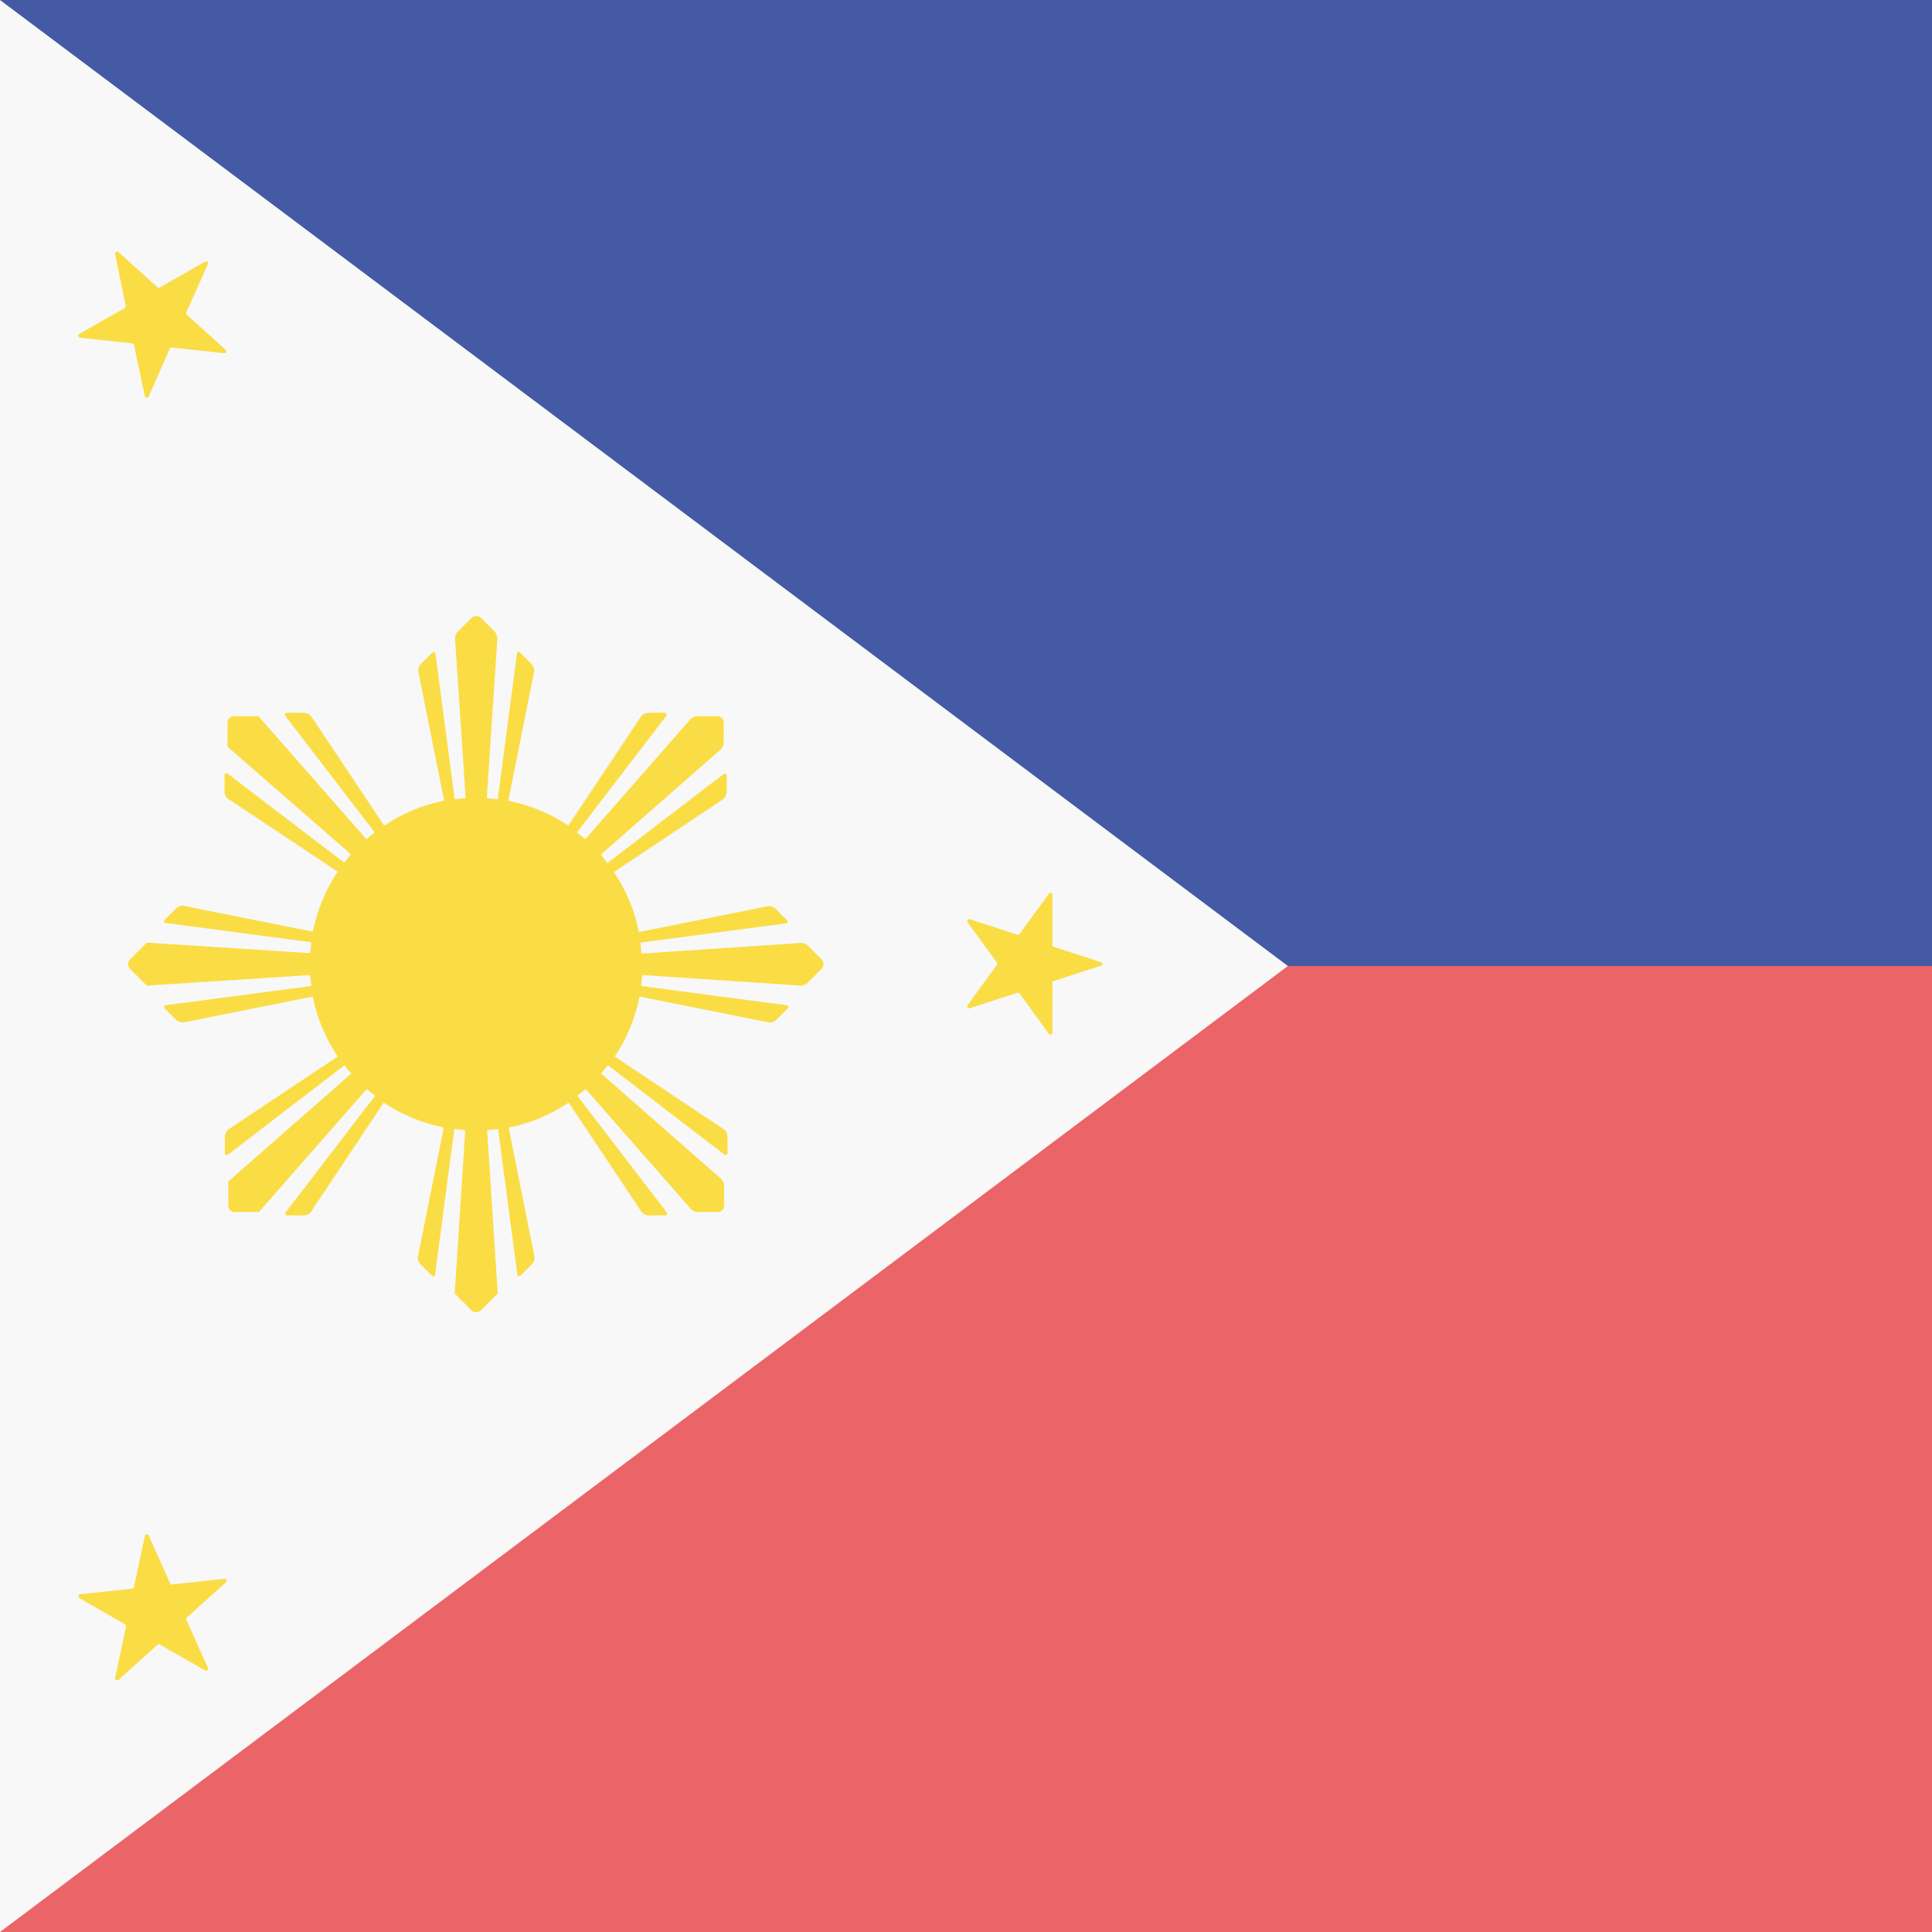
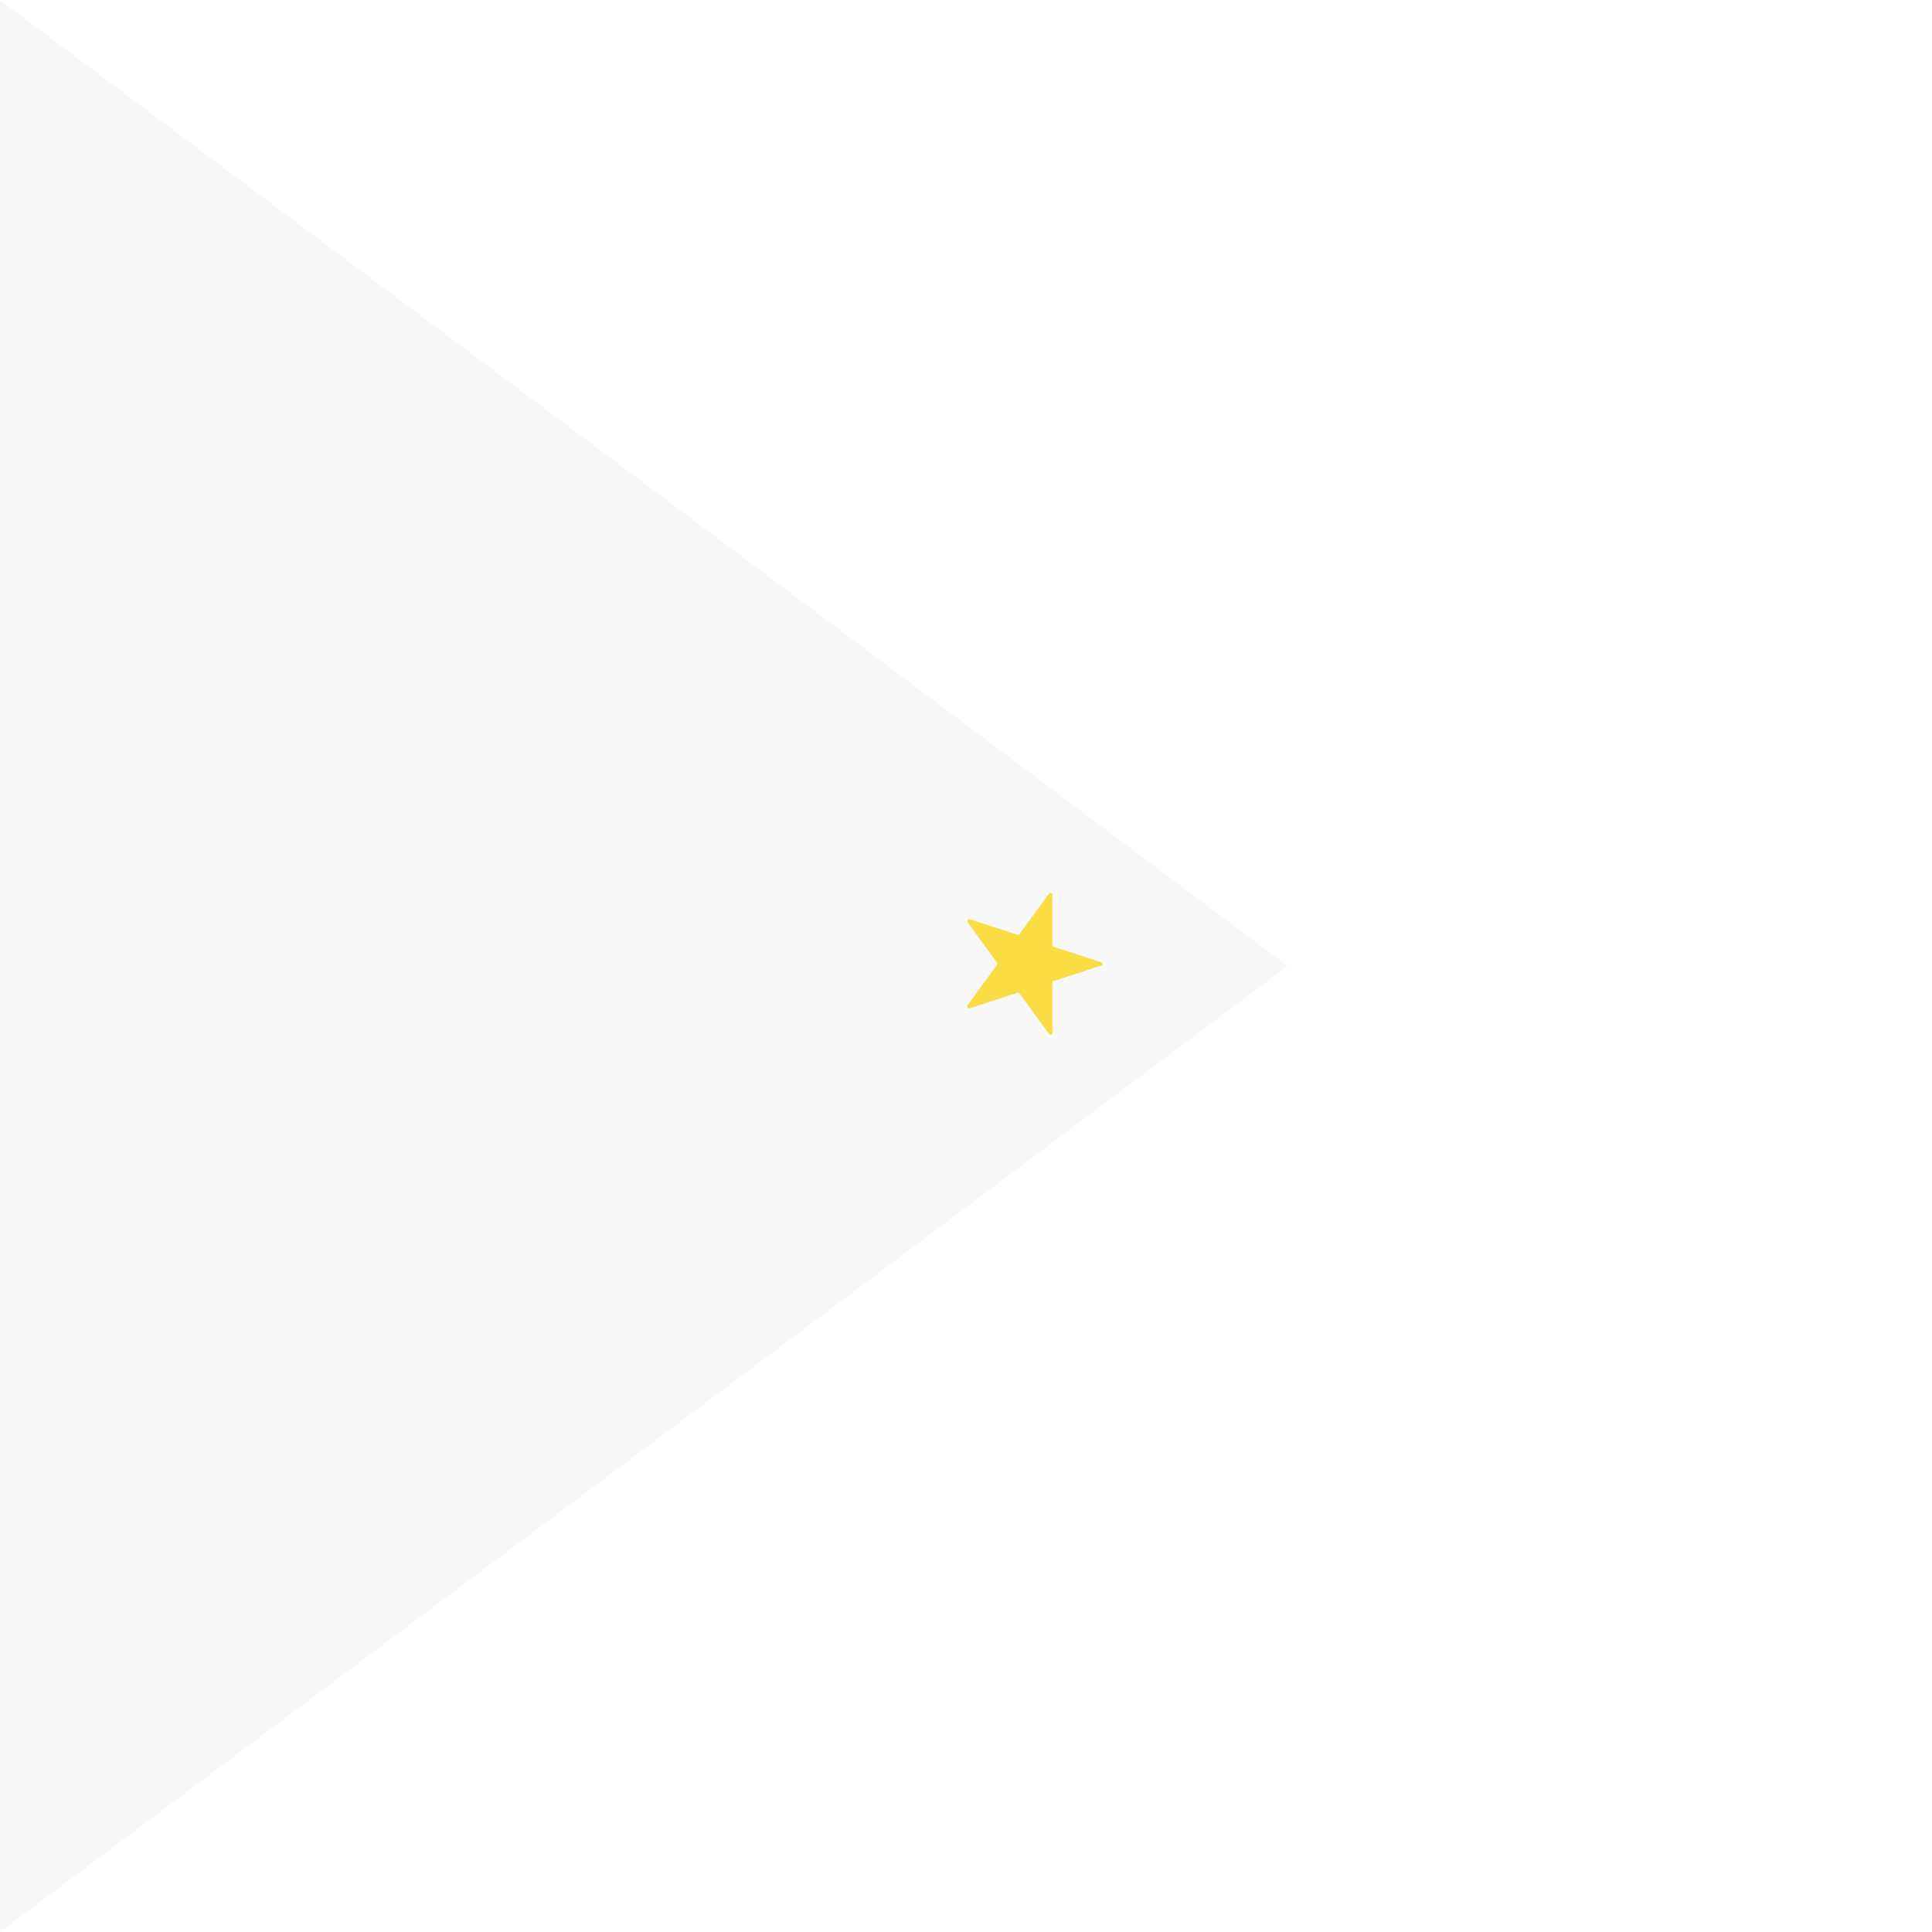
<svg xmlns="http://www.w3.org/2000/svg" version="1.1" class="flag-ph" x="0px" y="0px" viewBox="0 0 512 512" style="enable-background:new 0 0 512 512;" xml:space="preserve">
  <style type="text/css">
	.flag-ph .st0{fill:#455AA4;}
	.flag-ph .st1{fill:#EB6468;}
	.flag-ph .st2{fill:#F8F8F8;}
	.flag-ph .st3{fill:#FADD45;}
</style>
  <g>
    <g>
-       <rect x="0" y="0" class="st0" width="512" height="256" />
-       <rect x="0" y="256" class="st1" width="512" height="256" />
      <polygon class="st2" points="0,0 341.3,256 0,512   " />
      <g>
-         <path class="st3" d="M214.1,260.4l3.7-3.7c0.6-0.6,0.6-1.7,0-2.4l-3.7-3.7c-0.5-0.5-1.2-0.8-2-0.7l-42.1,2.8     c-0.1-1-0.2-1.9-0.3-2.9l38.6-5.1c0.4-0.1,0.5-0.5,0.3-0.8l-3-3c-0.6-0.6-1.5-0.9-2.3-0.7l-34,6.8c-1.1-5.8-3.4-11.1-6.6-15.9     l28.8-19.2c0.7-0.5,1.1-1.3,1.1-2.1v-4.3c0-0.4-0.4-0.6-0.8-0.4L161,228.7c-0.6-0.8-1.2-1.5-1.8-2.2l31.7-27.8     c0.6-0.5,0.9-1.2,0.9-1.9v-5.3c0-0.9-0.7-1.7-1.7-1.7h-5.3c-0.7,0-1.4,0.3-1.9,0.9l-27.8,31.7c-0.7-0.6-1.5-1.2-2.2-1.8     l23.7-30.9c0.2-0.3,0-0.8-0.4-0.8h-4.3c-0.9,0-1.7,0.4-2.1,1.1l-19.2,28.8c-4.7-3.2-10.1-5.4-15.9-6.6l6.8-34     c0.2-0.8-0.1-1.7-0.7-2.3l-3-3c-0.3-0.3-0.7-0.1-0.8,0.3l-5.1,38.6c-0.9-0.1-1.9-0.2-2.9-0.3l2.8-42.1c0-0.7-0.2-1.5-0.7-2     l-3.7-3.7c-0.6-0.6-1.7-0.6-2.4,0l-3.7,3.7c-0.5,0.5-0.8,1.2-0.7,2l2.8,42.1c-1,0.1-1.9,0.2-2.9,0.3l-5.1-38.6     c-0.1-0.4-0.5-0.5-0.8-0.3l-3,3c-0.6,0.6-0.9,1.5-0.7,2.3l6.8,34c-5.8,1.1-11.1,3.4-15.9,6.6l-19.2-28.8     c-0.5-0.7-1.3-1.1-2.1-1.1H76c-0.4,0-0.6,0.4-0.4,0.8l23.7,30.9c-0.8,0.6-1.5,1.2-2.2,1.8l-28.6-32.6H62c-0.9,0-1.7,0.7-1.7,1.7     v6.4L93,226.4c-0.6,0.7-1.2,1.5-1.8,2.2L60.3,205c-0.3-0.2-0.8,0-0.8,0.4v4.3c0,0.9,0.4,1.7,1.1,2.1L89.5,231     c-3.2,4.7-5.4,10.1-6.6,15.9l-34-6.8c-0.8-0.2-1.7,0.1-2.3,0.7l-3,3c-0.3,0.3-0.1,0.7,0.3,0.8l38.6,5.1c-0.1,0.9-0.2,1.9-0.3,2.9     l-43.3-2.8l-4.5,4.5c-0.6,0.6-0.6,1.7,0,2.4l4.5,4.5l43.3-2.8c0.1,1,0.2,1.9,0.3,2.9l-38.6,5.1c-0.4,0.1-0.5,0.5-0.3,0.8l3,3     c0.6,0.6,1.5,0.9,2.3,0.7l34-6.8c1.1,5.8,3.4,11.1,6.6,15.9l-28.8,19.2c-0.7,0.5-1.1,1.3-1.1,2.1v4.3c0,0.4,0.4,0.6,0.8,0.4     l30.9-23.7c0.6,0.8,1.2,1.5,1.8,2.2l-32.6,28.6v6.4c0,0.9,0.7,1.7,1.7,1.7h6.4l28.6-32.6c0.7,0.6,1.5,1.2,2.2,1.8l-23.7,30.9     c-0.2,0.3,0,0.8,0.4,0.8h4.3c0.9,0,1.7-0.4,2.1-1.1l19.2-28.8c4.7,3.2,10.1,5.4,15.9,6.6l-6.8,34c-0.2,0.8,0.1,1.7,0.7,2.3l3,3     c0.3,0.3,0.7,0.1,0.8-0.3l5.1-38.6c0.9,0.1,1.9,0.2,2.9,0.3l-2.8,43.3l4.5,4.5c0.6,0.6,1.7,0.6,2.4,0l4.5-4.5l-2.8-43.3     c1-0.1,1.9-0.2,2.9-0.3l5.1,38.6c0.1,0.4,0.5,0.5,0.8,0.3l3-3c0.6-0.6,0.9-1.5,0.7-2.3l-6.8-34c5.8-1.1,11.1-3.4,15.9-6.6     l19.2,28.8c0.5,0.7,1.3,1.1,2.1,1.1h4.3c0.4,0,0.6-0.4,0.4-0.8l-23.7-30.9c0.8-0.6,1.5-1.2,2.2-1.8l27.8,31.7     c0.5,0.6,1.2,0.9,1.9,0.9h5.3c0.9,0,1.7-0.7,1.7-1.7v-5.3c0-0.7-0.3-1.4-0.9-1.9l-31.7-27.8c0.6-0.7,1.2-1.5,1.8-2.2l30.9,23.7     c0.3,0.2,0.8,0,0.8-0.4v-4.3c0-0.9-0.4-1.7-1.1-2.1l-28.8-19.2c3.2-4.7,5.4-10.1,6.6-15.9l34,6.8c0.8,0.2,1.7-0.1,2.3-0.7l3-3     c0.3-0.3,0.1-0.7-0.3-0.8l-38.6-5.1c0.1-0.9,0.2-1.9,0.3-2.9l42.1,2.8C212.9,261.2,213.6,260.9,214.1,260.4z" />
        <path class="st3" d="M279.2,260l12.6-4.1c0.5-0.1,0.5-0.8,0-0.9l-12.6-4.1c-0.2-0.1-0.3-0.3-0.3-0.5l0-13.3     c0-0.5-0.6-0.7-0.9-0.3l-7.8,10.7c-0.1,0.2-0.3,0.2-0.6,0.2l-12.6-4.1c-0.5-0.1-0.8,0.4-0.6,0.8l7.8,10.7c0.1,0.2,0.1,0.4,0,0.6     l-7.8,10.7c-0.3,0.4,0.1,0.9,0.6,0.8l12.6-4.1c0.2-0.1,0.4,0,0.6,0.2l7.8,10.7c0.3,0.4,0.9,0.2,0.9-0.3l0-13.3     C278.8,260.2,279,260,279.2,260z" />
-         <path class="st3" d="M49.4,82.7L55.1,70c0.2-0.5-0.3-0.9-0.7-0.7l-12.1,6.9c-0.2,0.1-0.4,0.1-0.6-0.1l-10.3-9.3     c-0.4-0.3-1,0-0.9,0.5L33.3,81c0,0.2-0.1,0.4-0.2,0.6L21,88.5c-0.4,0.3-0.3,0.9,0.2,1L35,91c0.2,0,0.4,0.2,0.5,0.4l2.9,13.6     c0.1,0.5,0.8,0.6,1,0.1L45,92.4c0.1-0.2,0.3-0.3,0.5-0.3l13.9,1.5c0.5,0.1,0.8-0.6,0.4-0.9l-10.3-9.3     C49.3,83.2,49.3,82.9,49.4,82.7z" />
-         <path class="st3" d="M49.4,429.3l5.7,12.7c0.2,0.5-0.3,0.9-0.7,0.7l-12.1-6.9c-0.2-0.1-0.4-0.1-0.6,0.1l-10.3,9.3     c-0.4,0.3-1,0-0.9-0.5l2.9-13.6c0-0.2-0.1-0.4-0.2-0.6L21,423.5c-0.4-0.3-0.3-0.9,0.2-1L35,421c0.2,0,0.4-0.2,0.5-0.4l2.9-13.6     c0.1-0.5,0.8-0.6,1-0.1l5.7,12.7c0.1,0.2,0.3,0.3,0.5,0.3l13.9-1.5c0.5-0.1,0.8,0.6,0.4,0.9l-10.3,9.3     C49.3,428.8,49.3,429.1,49.4,429.3z" />
      </g>
    </g>
  </g>
</svg>